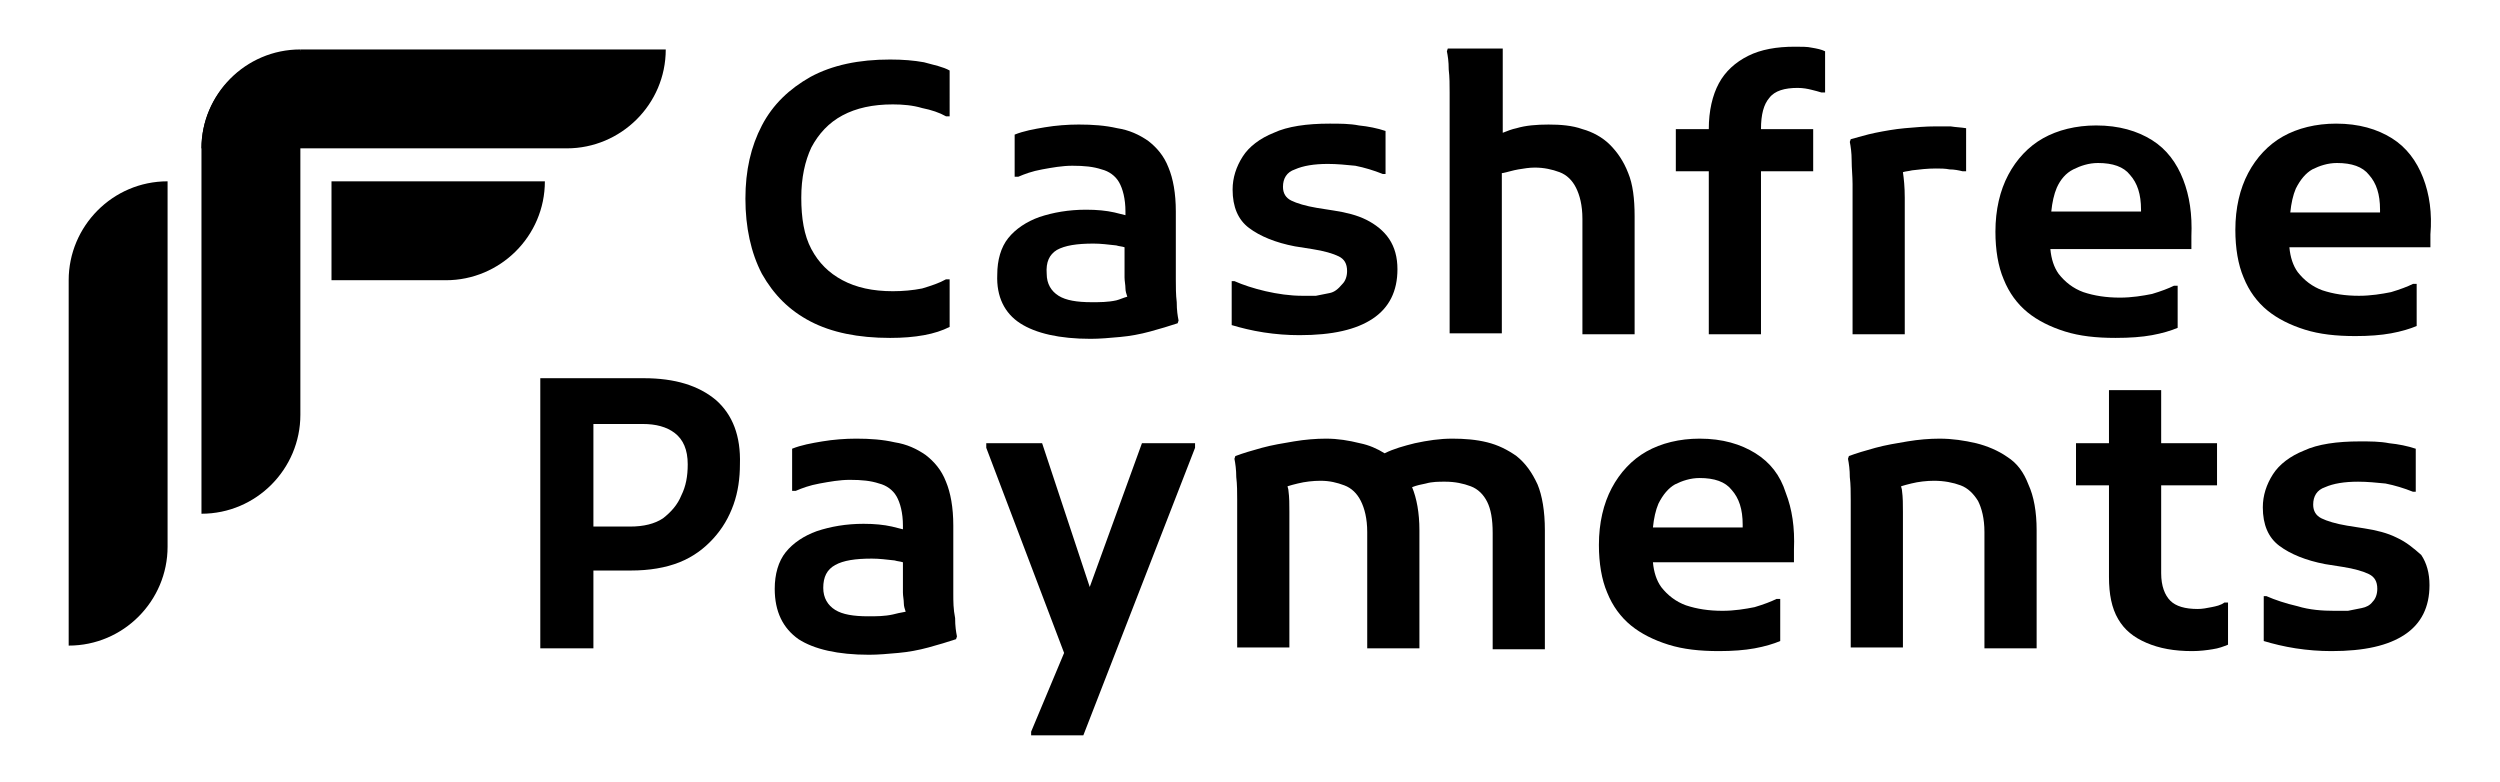
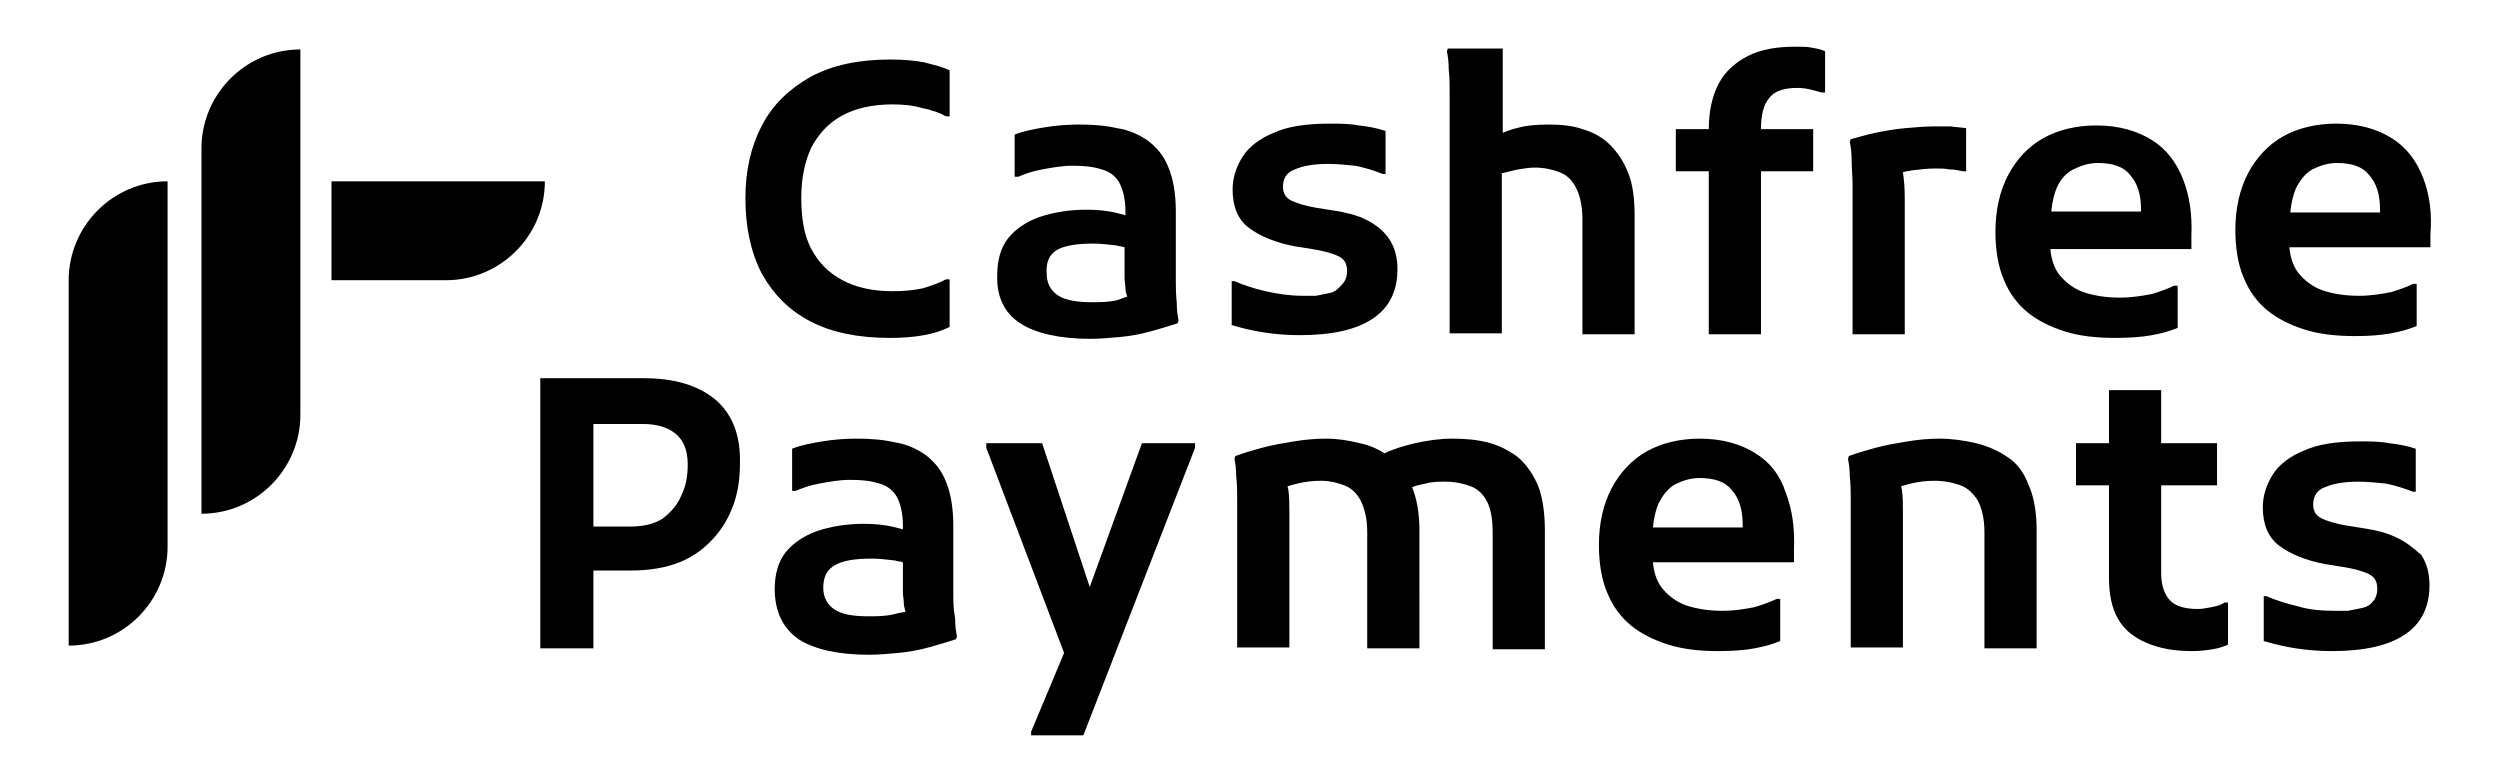
<svg xmlns="http://www.w3.org/2000/svg" version="1.1" id="Layer_1" x="0px" y="0px" viewBox="0 0 273 85.4" style="enable-background:new 0 0 273 85.4;" xml:space="preserve">
  <style type="text/css">
	.st0{fill:#1F074F;}
	.st1{fill:#04AB61;}
	.st2{fill-rule:evenodd;clip-rule:evenodd;fill:#FBB016;}
	.st3{fill:#FBB016;}
</style>
  <g>
    <g>
      <path className="st0" d="M78.2,43.7c-1.9-1.6-4.5-2.4-7.9-2.4h-5.5h-2.6H59v29.5h5.8v-8.5h4.1c2,0,3.8-0.3,5.3-0.9    c1.5-0.6,2.7-1.5,3.7-2.6c1-1.1,1.7-2.3,2.2-3.7c0.5-1.4,0.7-2.9,0.7-4.4C80.9,47.6,80,45.3,78.2,43.7z M74.4,54.1    c-0.4,1-1.1,1.8-2,2.5c-0.9,0.6-2.1,0.9-3.6,0.9h-4V46.3h5.4c1.4,0,2.6,0.3,3.5,1c0.9,0.7,1.4,1.8,1.4,3.4    C75.1,52,74.9,53.1,74.4,54.1z" />
      <path className="st0" d="M104.1,64.8c0-0.9,0-1.6,0-2.2v-5.2c0-2-0.3-3.6-0.8-4.8c-0.5-1.3-1.3-2.2-2.2-2.9c-1-0.7-2.1-1.2-3.4-1.4    c-1.3-0.3-2.7-0.4-4.2-0.4c-1.2,0-2.5,0.1-3.7,0.3c-1.2,0.2-2.3,0.4-3.3,0.8v4.6h0.4c0.7-0.3,1.5-0.6,2.6-0.8    c1.1-0.2,2.2-0.4,3.3-0.4c1.3,0,2.3,0.1,3.2,0.4c0.8,0.2,1.5,0.7,1.9,1.4c0.4,0.7,0.7,1.8,0.7,3.2v0.4c-0.4-0.1-0.8-0.2-1.2-0.3    c-0.9-0.2-1.9-0.3-3.1-0.3c-1.9,0-3.6,0.3-5.1,0.8c-1.4,0.5-2.6,1.3-3.4,2.3c-0.8,1-1.2,2.4-1.2,4c0,2.5,0.9,4.3,2.6,5.5    c1.7,1.1,4.3,1.7,7.7,1.7c1,0,2.1-0.1,3.2-0.2c1.1-0.1,2.2-0.3,3.3-0.6c1.1-0.3,2.1-0.6,3-0.9l0.1-0.3c-0.1-0.5-0.2-1.1-0.2-2    C104.1,66.5,104.1,65.7,104.1,64.8z M97.5,67.1c-0.9,0.2-1.8,0.2-2.7,0.2c-1.6,0-2.8-0.2-3.6-0.7c-0.8-0.5-1.3-1.3-1.3-2.4    c0-1.2,0.4-2,1.3-2.5c0.9-0.5,2.2-0.7,4-0.7c0.8,0,1.6,0.1,2.5,0.2c0.3,0.1,0.6,0.1,0.9,0.2v1.6c0,0.7,0,1.2,0,1.7    c0,0.4,0.1,0.8,0.1,1.2c0,0.3,0.1,0.6,0.2,0.9C98.3,66.9,97.9,67,97.5,67.1z" />
      <polygon className="st0" points="119,64.1 113.8,48.4 107.7,48.4 107.7,48.9 116.2,71.3 112.6,79.9 112.6,80.3 118.3,80.3 130.5,48.9     130.5,48.4 124.7,48.4   " />
      <path className="st0" d="M165.6,49.8c-1-0.7-2-1.2-3.2-1.5c-1.2-0.3-2.5-0.4-3.8-0.4c-1.4,0-2.7,0.2-4.1,0.5c-1.2,0.3-2.3,0.6-3.3,1.1    c-0.8-0.5-1.7-0.9-2.7-1.1c-1.2-0.3-2.4-0.5-3.7-0.5c-1.1,0-2.3,0.1-3.5,0.3c-1.2,0.2-2.4,0.4-3.5,0.7c-1.1,0.3-2.1,0.6-2.9,0.9    l-0.1,0.3c0.1,0.5,0.2,1.2,0.2,2c0.1,0.8,0.1,1.7,0.1,2.5c0,0.8,0,1.5,0,2.1v14h5.7V55.9c0-0.8,0-1.6-0.1-2.3    c0-0.2-0.1-0.4-0.1-0.5c0.3-0.1,0.7-0.2,1.1-0.3c0.8-0.2,1.7-0.3,2.5-0.3c1,0,1.8,0.2,2.6,0.5c0.8,0.3,1.4,0.9,1.8,1.7    c0.4,0.8,0.7,1.9,0.7,3.4v12.7h5.7V57.9c0-1.9-0.3-3.5-0.8-4.7c0.5-0.2,1-0.3,1.5-0.4c0.7-0.2,1.4-0.2,2.1-0.2    c1.1,0,2,0.2,2.8,0.5c0.8,0.3,1.4,0.9,1.8,1.7c0.4,0.8,0.6,1.9,0.6,3.4v12.7h5.7V57.9c0-2.1-0.3-3.8-0.8-5    C167.3,51.6,166.6,50.6,165.6,49.8z" />
      <path className="st0" d="M191.7,49.5c-1.6-1-3.6-1.6-6.1-1.6c-2.2,0-4.2,0.5-5.8,1.4c-1.6,0.9-2.9,2.3-3.8,4c-0.9,1.7-1.4,3.8-1.4,6.2    c0,2,0.3,3.8,0.9,5.2c0.6,1.5,1.5,2.7,2.6,3.6c1.1,0.9,2.5,1.6,4.1,2.1c1.6,0.5,3.4,0.7,5.5,0.7c1.5,0,2.8-0.1,3.9-0.3    c1.1-0.2,2.1-0.5,2.8-0.8v-4.6H194c-0.6,0.3-1.4,0.6-2.4,0.9c-1,0.2-2.2,0.4-3.5,0.4c-1.5,0-2.8-0.2-4-0.6c-1.1-0.4-2-1.1-2.7-2    c-0.5-0.7-0.8-1.6-0.9-2.7h15.4l0-1.4c0.1-2.4-0.2-4.4-0.9-6.2C194.4,51.9,193.3,50.5,191.7,49.5z M190.3,57.6h-9.8    c0.1-1,0.3-1.9,0.6-2.6c0.5-1,1.1-1.7,1.8-2.1c0.8-0.4,1.7-0.7,2.7-0.7c1.6,0,2.8,0.4,3.5,1.3c0.8,0.9,1.2,2.1,1.2,3.8V57.6z" />
      <path className="st0" d="M219.2,49.9c-1-0.7-2.2-1.2-3.4-1.5c-1.3-0.3-2.6-0.5-4-0.5c-1.1,0-2.3,0.1-3.5,0.3c-1.2,0.2-2.4,0.4-3.5,0.7    c-1.1,0.3-2.1,0.6-2.9,0.9l-0.1,0.3c0.1,0.5,0.2,1.2,0.2,2c0.1,0.8,0.1,1.7,0.1,2.5c0,0.8,0,1.5,0,2.1v14h5.7V55.9    c0-0.8,0-1.6-0.1-2.3c0-0.2-0.1-0.4-0.1-0.5c0.3-0.1,0.7-0.2,1.1-0.3c0.8-0.2,1.7-0.3,2.5-0.3c1.1,0,2.1,0.2,2.9,0.5    c0.8,0.3,1.4,0.9,1.9,1.7c0.4,0.8,0.7,1.9,0.7,3.4v12.7h5.7V57.9c0-2-0.3-3.7-0.9-5C221,51.6,220.3,50.6,219.2,49.9z" />
      <path className="st0" d="M241.5,66.3c-0.5,0.1-1,0.2-1.5,0.2c-1.4,0-2.4-0.3-3-0.9s-1-1.6-1-3V53h6.1v-4.6H236v-5.8h-5.7v5.8h-3.6V53    h3.6v10c0,1.9,0.3,3.4,1,4.6c0.7,1.2,1.7,2,3.1,2.6c1.4,0.6,3,0.9,5,0.9c0.8,0,1.6-0.1,2.2-0.2c0.7-0.1,1.2-0.3,1.7-0.5v-4.6h-0.4    C242.5,66.1,242,66.2,241.5,66.3z" />
      <path className="st0" d="M261.7,58.7c-1-0.5-2.2-0.8-3.5-1l-1.9-0.3c-1.2-0.2-2.2-0.5-2.8-0.8c-0.6-0.3-0.9-0.8-0.9-1.5    c0-0.9,0.4-1.6,1.3-1.9c0.9-0.4,2.1-0.6,3.6-0.6c1,0,2,0.1,3,0.2c1,0.2,2,0.5,3,0.9h0.3v-4.7c-0.9-0.3-1.9-0.5-2.9-0.6    c-1-0.2-2.1-0.2-3.2-0.2c-2.5,0-4.6,0.3-6.1,1c-1.5,0.6-2.7,1.5-3.4,2.6c-0.7,1.1-1.1,2.3-1.1,3.6c0,1.9,0.6,3.3,1.8,4.2    c1.2,0.9,2.9,1.6,5,2l1.9,0.3c1.3,0.2,2.3,0.5,2.9,0.8c0.6,0.3,0.9,0.8,0.9,1.6c0,0.6-0.2,1.1-0.5,1.4c-0.3,0.4-0.7,0.6-1.2,0.7    c-0.5,0.1-1,0.2-1.5,0.3c-0.5,0-1.1,0-1.5,0c-1.3,0-2.7-0.1-4-0.5c-1.3-0.3-2.5-0.7-3.4-1.1h-0.3V70c1,0.3,2.2,0.6,3.5,0.8    c1.3,0.2,2.6,0.3,3.9,0.3c3.6,0,6.2-0.6,8-1.8c1.8-1.2,2.7-3,2.7-5.4c0-1.3-0.3-2.4-0.9-3.3C263.6,59.9,262.8,59.2,261.7,58.7z" />
      <path className="st0" d="M88.5,35.1c2.3,1.2,5.2,1.8,8.7,1.8c1.4,0,2.6-0.1,3.7-0.3c1.1-0.2,2-0.5,2.8-0.9v-5.2h-0.4    c-0.7,0.4-1.6,0.7-2.6,1c-1,0.2-2.1,0.3-3.2,0.3c-2.2,0-4-0.4-5.5-1.2c-1.5-0.8-2.6-1.9-3.4-3.4c-0.8-1.5-1.1-3.4-1.1-5.6    s0.4-4,1.1-5.5c0.8-1.5,1.9-2.7,3.4-3.5c1.5-0.8,3.3-1.2,5.5-1.2c1.1,0,2.2,0.1,3.2,0.4c1,0.2,1.9,0.5,2.6,0.9h0.4V7.7    c-0.7-0.4-1.7-0.6-2.8-0.9c-1.1-0.2-2.3-0.3-3.7-0.3c-3.4,0-6.3,0.6-8.7,1.9c-2.3,1.3-4.1,3-5.3,5.3c-1.2,2.3-1.8,4.9-1.8,8    c0,3.1,0.6,5.9,1.8,8.2C84.5,32.2,86.2,33.9,88.5,35.1z" />
      <path className="st0" d="M111.4,35.3c1.7,1.1,4.3,1.7,7.7,1.7c1,0,2.1-0.1,3.2-0.2c1.1-0.1,2.2-0.3,3.3-0.6c1.1-0.3,2.1-0.6,3-0.9    l0.1-0.3c-0.1-0.5-0.2-1.1-0.2-2c-0.1-0.8-0.1-1.7-0.1-2.5c0-0.9,0-1.6,0-2.2v-5.2c0-2-0.3-3.6-0.8-4.8c-0.5-1.3-1.3-2.2-2.2-2.9    c-1-0.7-2.1-1.2-3.4-1.4c-1.3-0.3-2.7-0.4-4.2-0.4c-1.2,0-2.5,0.1-3.7,0.3c-1.2,0.2-2.3,0.4-3.3,0.8v4.6h0.4    c0.7-0.3,1.5-0.6,2.6-0.8c1.1-0.2,2.2-0.4,3.3-0.4c1.3,0,2.3,0.1,3.2,0.4c0.8,0.2,1.5,0.7,1.9,1.4c0.4,0.7,0.7,1.8,0.7,3.2v0.4    c-0.4-0.1-0.8-0.2-1.2-0.3c-0.9-0.2-1.9-0.3-3.1-0.3c-1.9,0-3.6,0.3-5.1,0.8c-1.4,0.5-2.6,1.3-3.4,2.3c-0.8,1-1.2,2.4-1.2,4    C108.8,32.4,109.7,34.2,111.4,35.3z M115.4,27.3c0.9-0.5,2.2-0.7,4-0.7c0.8,0,1.6,0.1,2.5,0.2c0.3,0.1,0.6,0.1,0.9,0.2v1.6    c0,0.7,0,1.2,0,1.7c0,0.4,0.1,0.8,0.1,1.2c0,0.3,0.1,0.6,0.2,0.9c-0.4,0.1-0.8,0.3-1.2,0.4c-0.9,0.2-1.8,0.2-2.7,0.2    c-1.6,0-2.8-0.2-3.6-0.7c-0.8-0.5-1.3-1.3-1.3-2.4C114.2,28.6,114.6,27.8,115.4,27.3z" />
      <path className="st0" d="M145.2,32c-0.5,0.1-1,0.2-1.5,0.3c-0.5,0-1.1,0-1.5,0c-1.3,0-2.7-0.2-4-0.5c-1.3-0.3-2.5-0.7-3.4-1.1h-0.3    v4.8c1,0.3,2.2,0.6,3.5,0.8s2.6,0.3,3.9,0.3c3.6,0,6.2-0.6,8-1.8c1.8-1.2,2.7-3,2.7-5.4c0-1.3-0.3-2.4-0.9-3.3    c-0.6-0.9-1.5-1.6-2.5-2.1c-1-0.5-2.2-0.8-3.5-1l-1.9-0.3c-1.2-0.2-2.2-0.5-2.8-0.8c-0.6-0.3-0.9-0.8-0.9-1.5    c0-0.9,0.4-1.6,1.3-1.9c0.9-0.4,2.1-0.6,3.6-0.6c1,0,2,0.1,3,0.2c1,0.2,2,0.5,3,0.9h0.3v-4.7c-0.9-0.3-1.9-0.5-2.9-0.6    c-1-0.2-2.1-0.2-3.2-0.2c-2.5,0-4.6,0.3-6.1,1c-1.5,0.6-2.7,1.5-3.4,2.6c-0.7,1.1-1.1,2.3-1.1,3.6c0,1.9,0.6,3.3,1.8,4.2    c1.2,0.9,2.9,1.6,5,2l1.9,0.3c1.3,0.2,2.3,0.5,2.9,0.8c0.6,0.3,0.9,0.8,0.9,1.6c0,0.6-0.2,1.1-0.5,1.4    C146.1,31.6,145.7,31.9,145.2,32z" />
      <path className="st0" d="M178.5,36.5V23.6c0-1.9-0.2-3.5-0.7-4.7c-0.5-1.3-1.2-2.3-2-3.1c-0.8-0.8-1.9-1.4-3-1.7    c-1.1-0.4-2.4-0.5-3.7-0.5c-1.3,0-2.5,0.1-3.5,0.4c-0.5,0.1-1,0.3-1.5,0.5V5.3h-6l-0.1,0.3c0.1,0.5,0.2,1.1,0.2,2    c0.1,0.8,0.1,1.7,0.1,2.5c0,0.8,0,1.5,0,2.1v24.2h5.7V18.9c0,0,0.1,0,0.1,0c0.5-0.1,1.1-0.3,1.7-0.4c0.6-0.1,1.2-0.2,1.8-0.2    c1,0,1.9,0.2,2.7,0.5c0.8,0.3,1.4,0.9,1.8,1.7c0.4,0.8,0.7,1.9,0.7,3.4v12.6H178.5z" />
      <path className="st0" d="M196,5.1c-2,0-3.7,0.3-5.1,1c-1.4,0.7-2.5,1.7-3.2,3c-0.7,1.3-1.1,3-1.1,5H183v4.6h3.6v17.8h5.7V18.7h5.7    v-4.6h-5.7c0-1.6,0.3-2.7,0.9-3.4c0.6-0.8,1.7-1.1,3.1-1.1c0.6,0,1.1,0.1,1.5,0.2c0.4,0.1,0.8,0.2,1.1,0.3h0.4V5.6    c-0.4-0.2-0.9-0.3-1.5-0.4C197.4,5.1,196.7,5.1,196,5.1z" />
      <path className="st0" d="M202.3,20.1c0,0.8,0,1.5,0,2.1v14.3h5.7V21.6c0-1.2-0.1-2.1-0.2-2.8c0.3-0.1,0.6-0.1,1-0.2    c0.8-0.1,1.7-0.2,2.6-0.2c0.5,0,1,0,1.5,0.1c0.5,0,1,0.1,1.4,0.2h0.4V14c-0.6-0.1-1.1-0.1-1.7-0.2c-0.6,0-1.1,0-1.6,0    c-1.1,0-2.3,0.1-3.4,0.2c-1.1,0.1-2.2,0.3-3.2,0.5c-1,0.2-1.9,0.5-2.7,0.7l-0.1,0.3c0.1,0.5,0.2,1.2,0.2,2    C202.2,18.4,202.3,19.2,202.3,20.1z" />
      <path className="st0" d="M235,36.6c1.1-0.2,2.1-0.5,2.8-0.8v-4.6h-0.4c-0.6,0.3-1.4,0.6-2.4,0.9c-1,0.2-2.2,0.4-3.5,0.4    c-1.5,0-2.8-0.2-4-0.6c-1.1-0.4-2-1.1-2.7-2c-0.5-0.7-0.8-1.6-0.9-2.7h15.4l0-1.4c0.1-2.4-0.2-4.4-0.9-6.2    c-0.7-1.8-1.8-3.3-3.4-4.3c-1.6-1-3.6-1.6-6.1-1.6c-2.2,0-4.2,0.5-5.8,1.4c-1.6,0.9-2.9,2.3-3.8,4c-0.9,1.7-1.4,3.8-1.4,6.2    c0,2,0.3,3.8,0.9,5.2c0.6,1.5,1.5,2.7,2.6,3.6c1.1,0.9,2.5,1.6,4.1,2.1c1.6,0.5,3.4,0.7,5.5,0.7C232.6,36.9,233.9,36.8,235,36.6z     M226.4,18.5c0.8-0.4,1.7-0.7,2.7-0.7c1.6,0,2.8,0.4,3.5,1.3c0.8,0.9,1.2,2.1,1.2,3.8v0.2H224c0.1-1,0.3-1.9,0.6-2.6    C225,19.6,225.6,18.9,226.4,18.5z" />
      <path className="st0" d="M264.6,19.4c-0.7-1.8-1.8-3.3-3.4-4.3c-1.6-1-3.6-1.6-6.1-1.6c-2.2,0-4.2,0.5-5.8,1.4c-1.6,0.9-2.9,2.3-3.8,4    c-0.9,1.7-1.4,3.8-1.4,6.2c0,2,0.3,3.8,0.9,5.2c0.6,1.5,1.5,2.7,2.6,3.6c1.1,0.9,2.5,1.6,4.1,2.1c1.6,0.5,3.4,0.7,5.5,0.7    c1.5,0,2.8-0.1,3.9-0.3c1.1-0.2,2.1-0.5,2.8-0.8v-4.6h-0.4c-0.6,0.3-1.4,0.6-2.4,0.9c-1,0.2-2.2,0.4-3.5,0.4c-1.5,0-2.8-0.2-4-0.6    c-1.1-0.4-2-1.1-2.7-2c-0.5-0.7-0.8-1.6-0.9-2.7h15.4l0-1.4C265.6,23.3,265.3,21.2,264.6,19.4z M259.9,23.2h-9.8    c0.1-1,0.3-1.9,0.6-2.6c0.5-1,1.1-1.7,1.8-2.1c0.8-0.4,1.7-0.7,2.7-0.7c1.6,0,2.8,0.4,3.5,1.3c0.8,0.9,1.2,2.1,1.2,3.8V23.2z" />
    </g>
-     <path className="st1" d="M32.8,5.5C26.9,5.5,22,10.3,22,16.2l0,0h39.9c5.9,0,10.8-4.8,10.8-10.8l0,0H32.8z" />
    <path className="st1" d="M22,16.2c0-5.9,4.8-10.8,10.8-10.8l0,0v39.9c0,5.9-4.8,10.8-10.8,10.8l0,0V16.2z" />
    <path className="st2" d="M36.2,19.8v10.8h12.5c5.9,0,10.8-4.8,10.8-10.8l0,0H36.2z" />
    <path className="st3" d="M7.5,30.6c0-5.9,4.8-10.8,10.8-10.8l0,0v39.9c0,5.9-4.8,10.8-10.8,10.8l0,0V30.6z" />
  </g>
</svg>